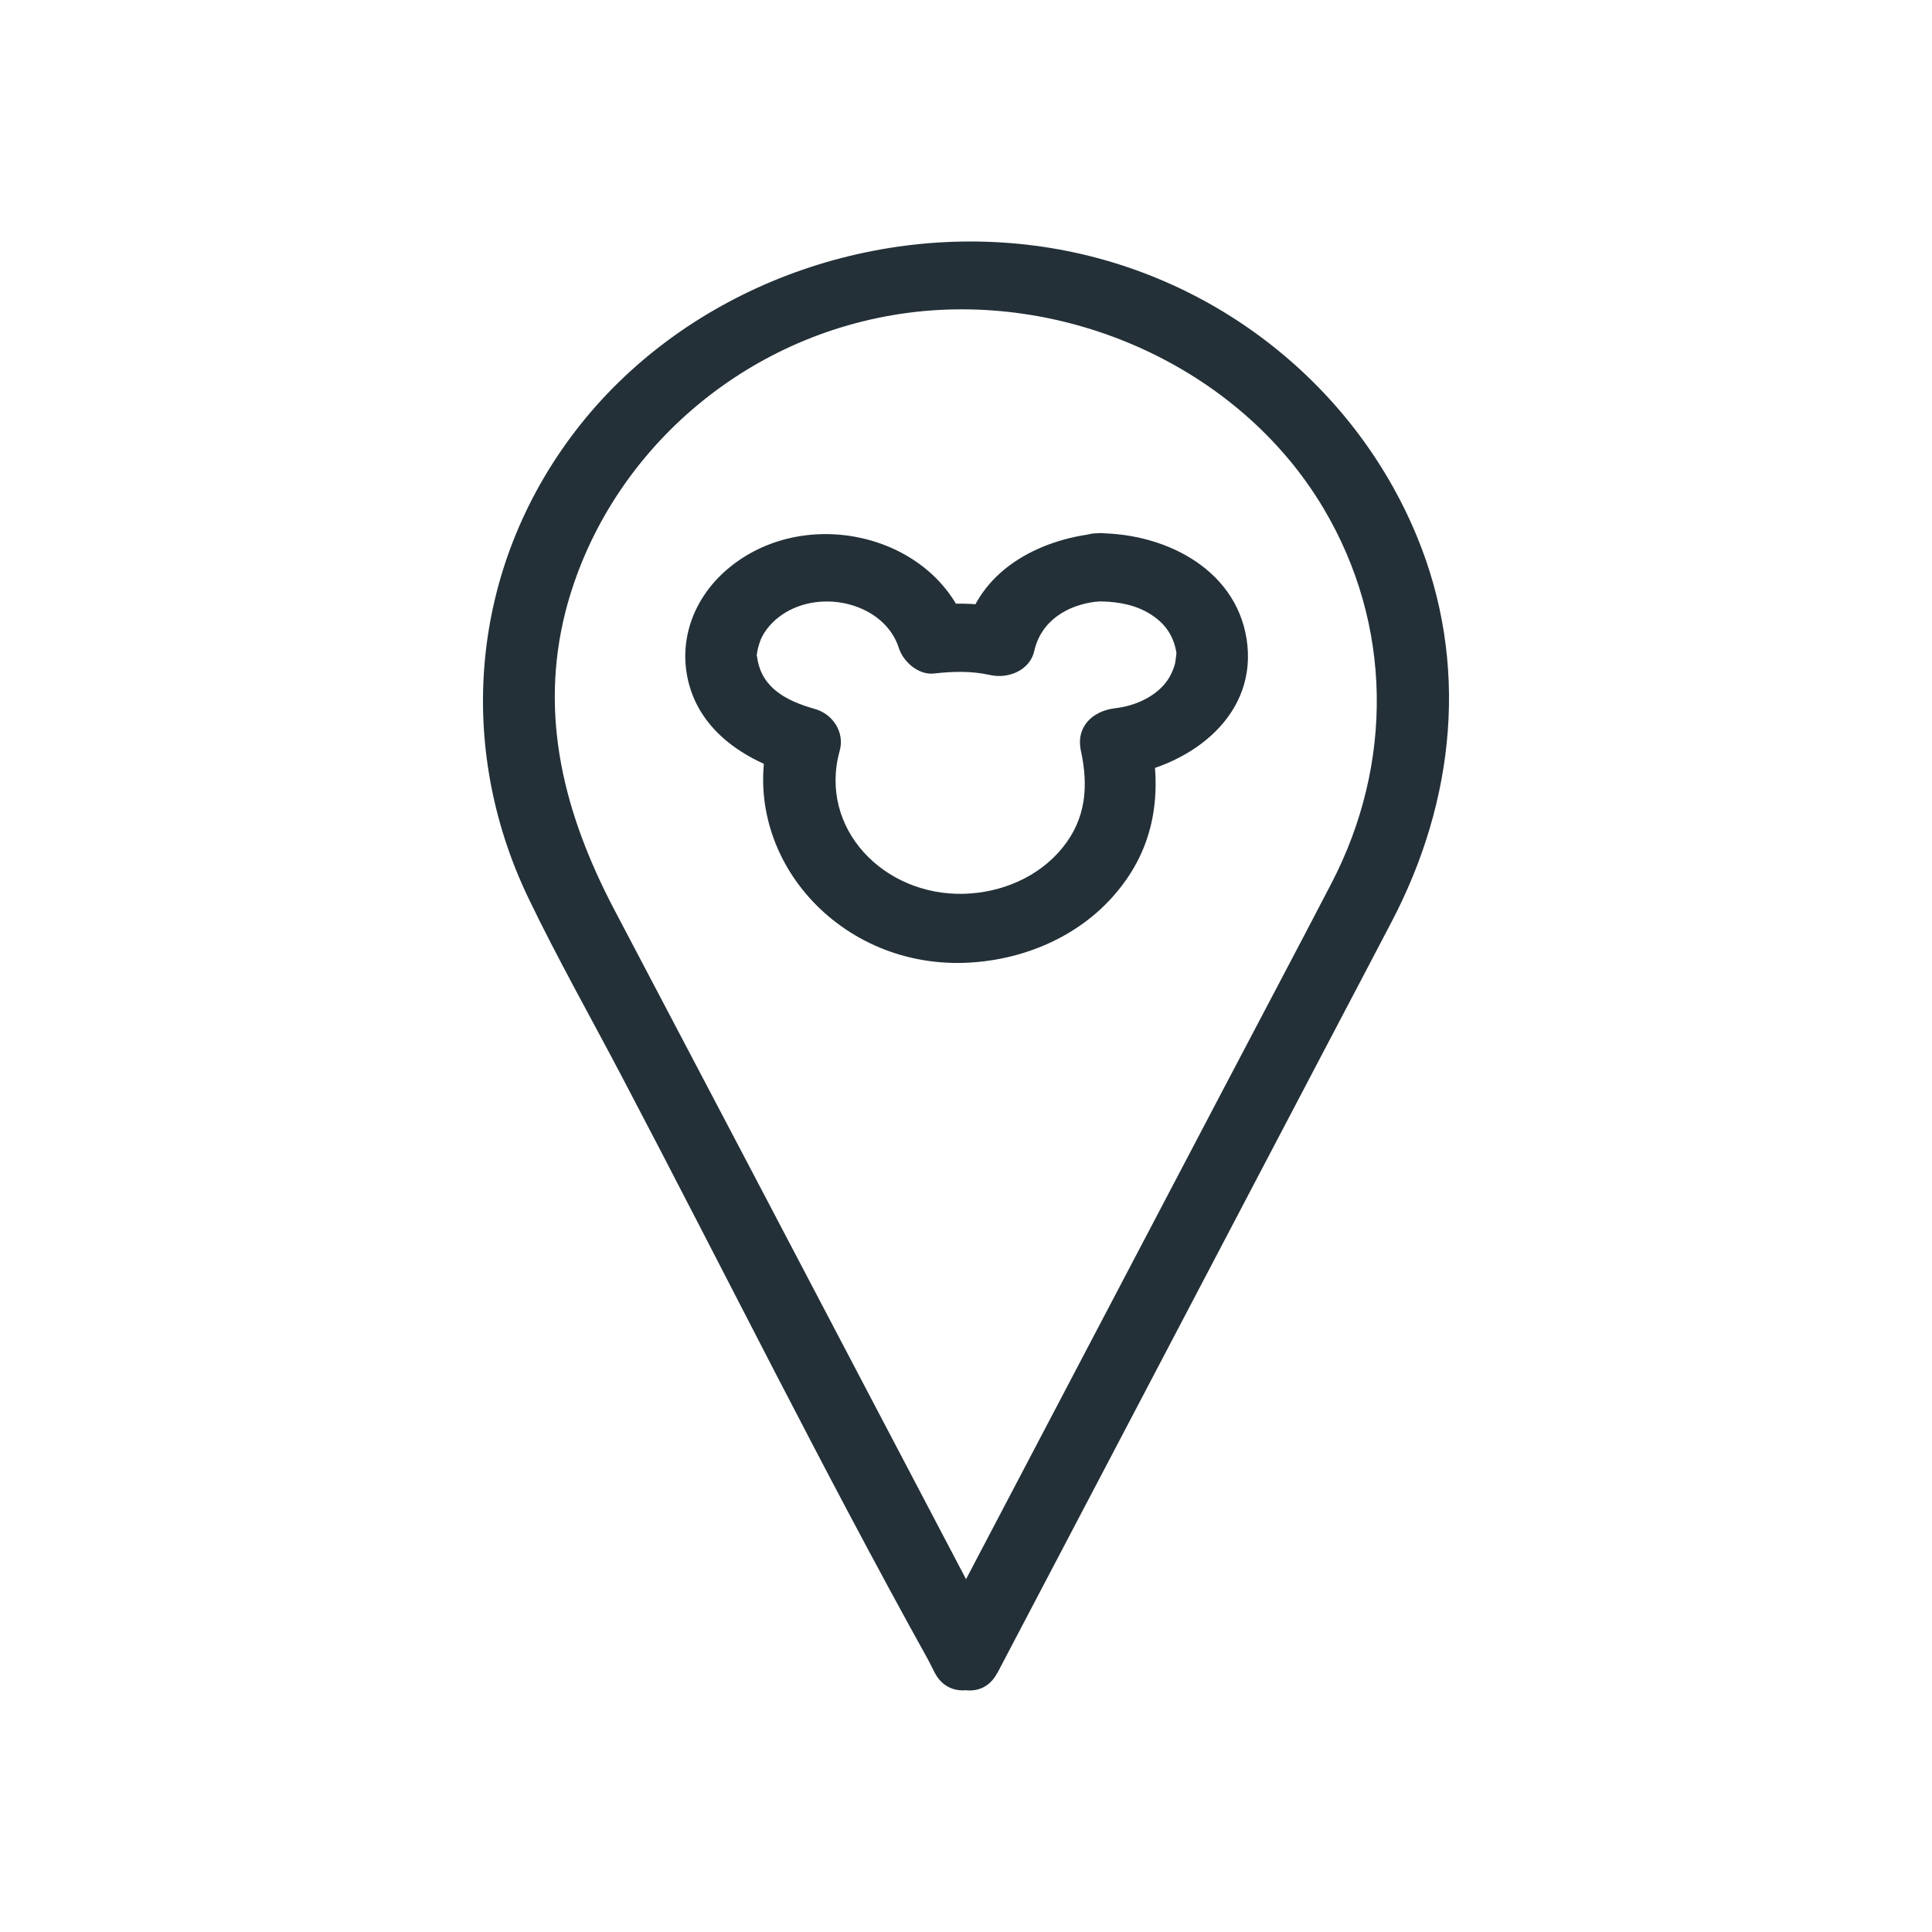
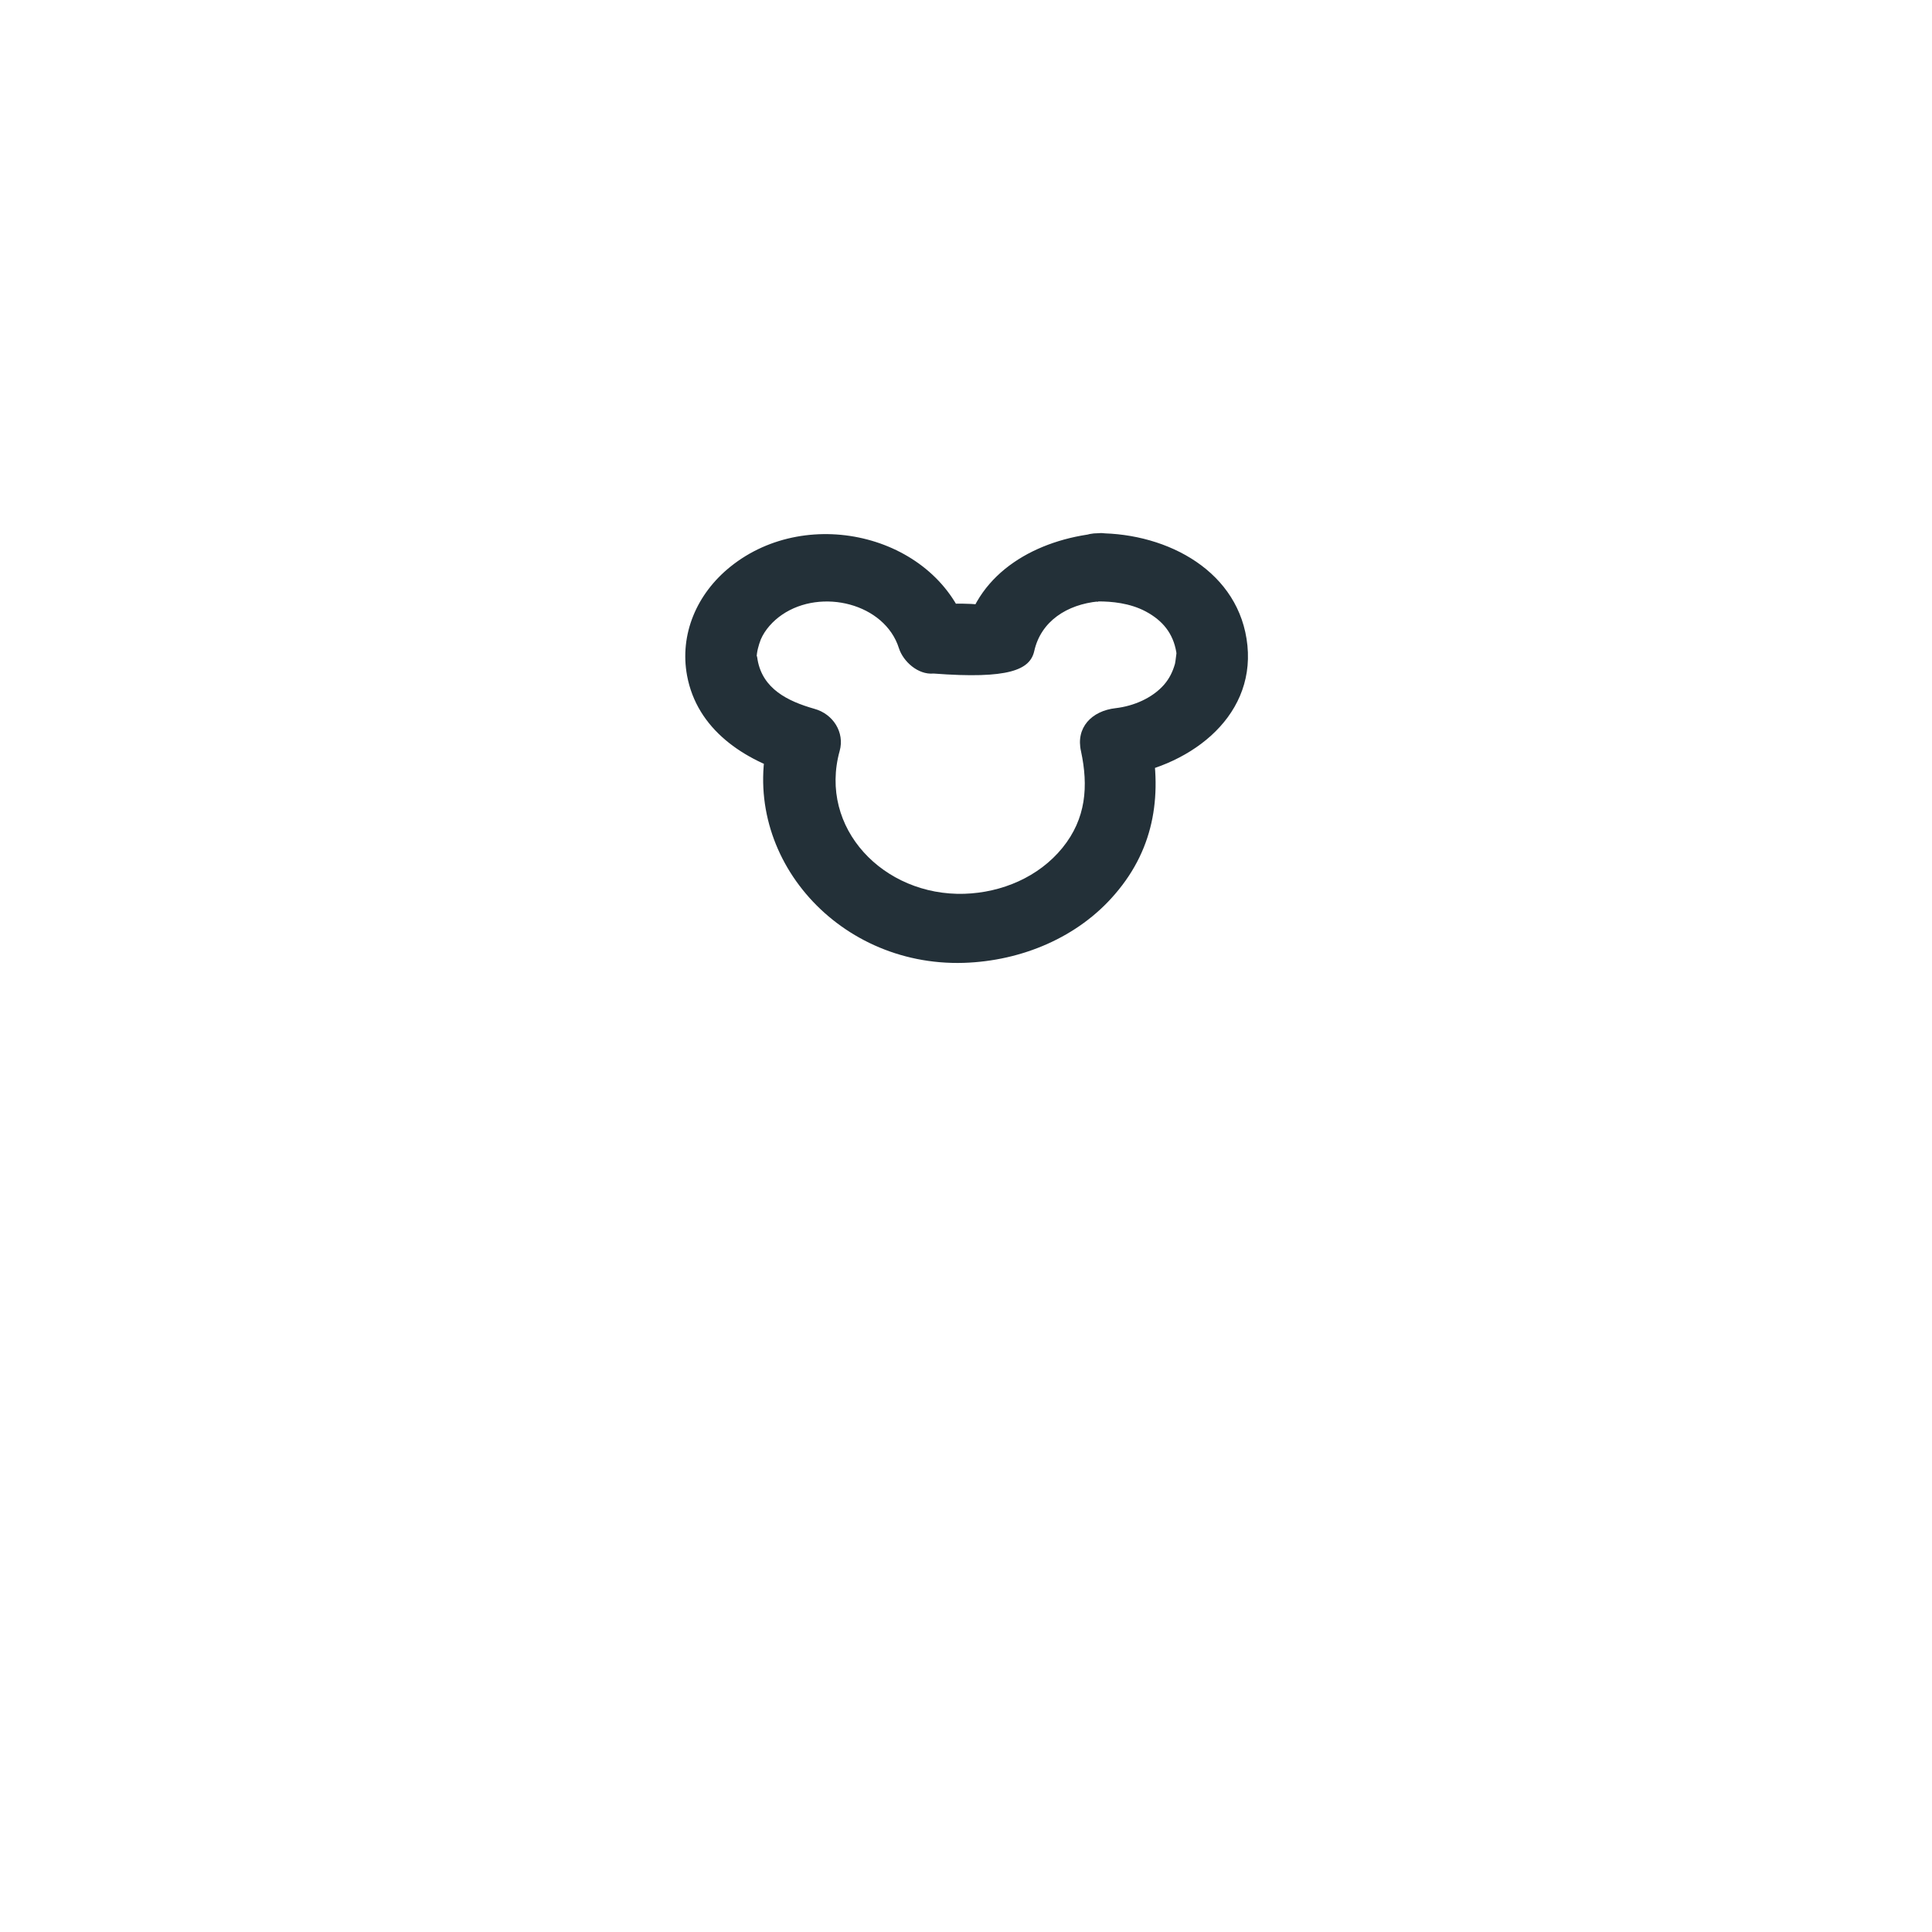
<svg xmlns="http://www.w3.org/2000/svg" width="24" height="24" viewBox="0 0 24 24" fill="none">
  <g id="Location">
    <g id="Vector">
-       <path d="M12.39 20.782C13.509 18.654 14.623 16.526 15.742 14.395C16.256 13.412 16.774 12.433 17.287 11.451C18.076 9.946 18.255 8.238 17.598 6.655C16.809 4.75 15.014 3.336 12.864 3.053C10.713 2.769 8.464 3.639 7.15 5.351C5.836 7.063 5.66 9.266 6.56 11.148C6.927 11.912 7.349 12.656 7.743 13.408C9.005 15.808 10.212 18.246 11.53 20.619C11.557 20.672 11.585 20.725 11.613 20.782C11.872 21.273 12.645 20.842 12.386 20.351C11.354 18.386 10.319 16.417 9.288 14.451L7.631 11.3C7.014 10.124 6.692 8.903 7.026 7.592C7.516 5.702 9.149 4.206 11.187 3.899C13.226 3.593 15.392 4.553 16.439 6.311C17.303 7.762 17.311 9.489 16.539 10.974C16.101 11.817 15.655 12.656 15.213 13.499C14.014 15.786 12.812 18.068 11.613 20.355C11.358 20.842 12.131 21.273 12.386 20.786L12.39 20.782Z" fill="#233038" />
-       <path d="M13.644 7.471C13.807 7.471 14.034 7.49 14.233 7.596C14.444 7.709 14.572 7.868 14.612 8.098C14.612 8.098 14.62 8.17 14.616 8.117C14.616 8.083 14.604 8.215 14.596 8.246C14.568 8.344 14.528 8.427 14.46 8.506C14.313 8.673 14.082 8.771 13.859 8.797C13.56 8.831 13.361 9.039 13.429 9.334C13.521 9.765 13.493 10.169 13.198 10.532C12.903 10.895 12.445 11.088 11.98 11.103C10.976 11.133 10.164 10.287 10.431 9.327C10.494 9.1 10.351 8.869 10.116 8.805C9.782 8.71 9.475 8.556 9.411 8.197C9.407 8.166 9.399 8.117 9.399 8.178C9.399 8.102 9.423 8.015 9.451 7.943C9.503 7.822 9.603 7.713 9.714 7.637C10.204 7.301 10.992 7.497 11.167 8.053C11.219 8.215 11.402 8.385 11.597 8.367C11.836 8.34 12.063 8.333 12.298 8.385C12.533 8.438 12.796 8.321 12.848 8.087C12.931 7.717 13.254 7.509 13.644 7.471C13.887 7.448 14.09 7.293 14.09 7.048C14.09 6.836 13.883 6.598 13.644 6.624C12.88 6.7 12.155 7.104 11.984 7.864L12.533 7.565C12.219 7.497 11.912 7.482 11.593 7.516L12.023 7.83C11.653 6.662 10.049 6.254 9.073 7.04C8.655 7.376 8.44 7.879 8.535 8.393C8.659 9.058 9.232 9.444 9.873 9.629L9.559 9.107C9.153 10.574 10.367 12.01 11.972 11.961C12.692 11.938 13.393 11.643 13.851 11.107C14.357 10.521 14.44 9.837 14.285 9.115L13.855 9.652C14.747 9.546 15.587 8.933 15.496 8.019C15.404 7.104 14.512 6.624 13.64 6.624C13.063 6.624 13.063 7.475 13.64 7.475L13.644 7.471Z" fill="#233038" />
+       <path d="M13.644 7.471C13.807 7.471 14.034 7.49 14.233 7.596C14.444 7.709 14.572 7.868 14.612 8.098C14.612 8.098 14.62 8.17 14.616 8.117C14.616 8.083 14.604 8.215 14.596 8.246C14.568 8.344 14.528 8.427 14.46 8.506C14.313 8.673 14.082 8.771 13.859 8.797C13.56 8.831 13.361 9.039 13.429 9.334C13.521 9.765 13.493 10.169 13.198 10.532C12.903 10.895 12.445 11.088 11.98 11.103C10.976 11.133 10.164 10.287 10.431 9.327C10.494 9.1 10.351 8.869 10.116 8.805C9.782 8.71 9.475 8.556 9.411 8.197C9.407 8.166 9.399 8.117 9.399 8.178C9.399 8.102 9.423 8.015 9.451 7.943C9.503 7.822 9.603 7.713 9.714 7.637C10.204 7.301 10.992 7.497 11.167 8.053C11.219 8.215 11.402 8.385 11.597 8.367C12.533 8.438 12.796 8.321 12.848 8.087C12.931 7.717 13.254 7.509 13.644 7.471C13.887 7.448 14.09 7.293 14.09 7.048C14.09 6.836 13.883 6.598 13.644 6.624C12.88 6.7 12.155 7.104 11.984 7.864L12.533 7.565C12.219 7.497 11.912 7.482 11.593 7.516L12.023 7.83C11.653 6.662 10.049 6.254 9.073 7.04C8.655 7.376 8.44 7.879 8.535 8.393C8.659 9.058 9.232 9.444 9.873 9.629L9.559 9.107C9.153 10.574 10.367 12.01 11.972 11.961C12.692 11.938 13.393 11.643 13.851 11.107C14.357 10.521 14.44 9.837 14.285 9.115L13.855 9.652C14.747 9.546 15.587 8.933 15.496 8.019C15.404 7.104 14.512 6.624 13.64 6.624C13.063 6.624 13.063 7.475 13.64 7.475L13.644 7.471Z" fill="#233038" />
    </g>
  </g>
</svg>